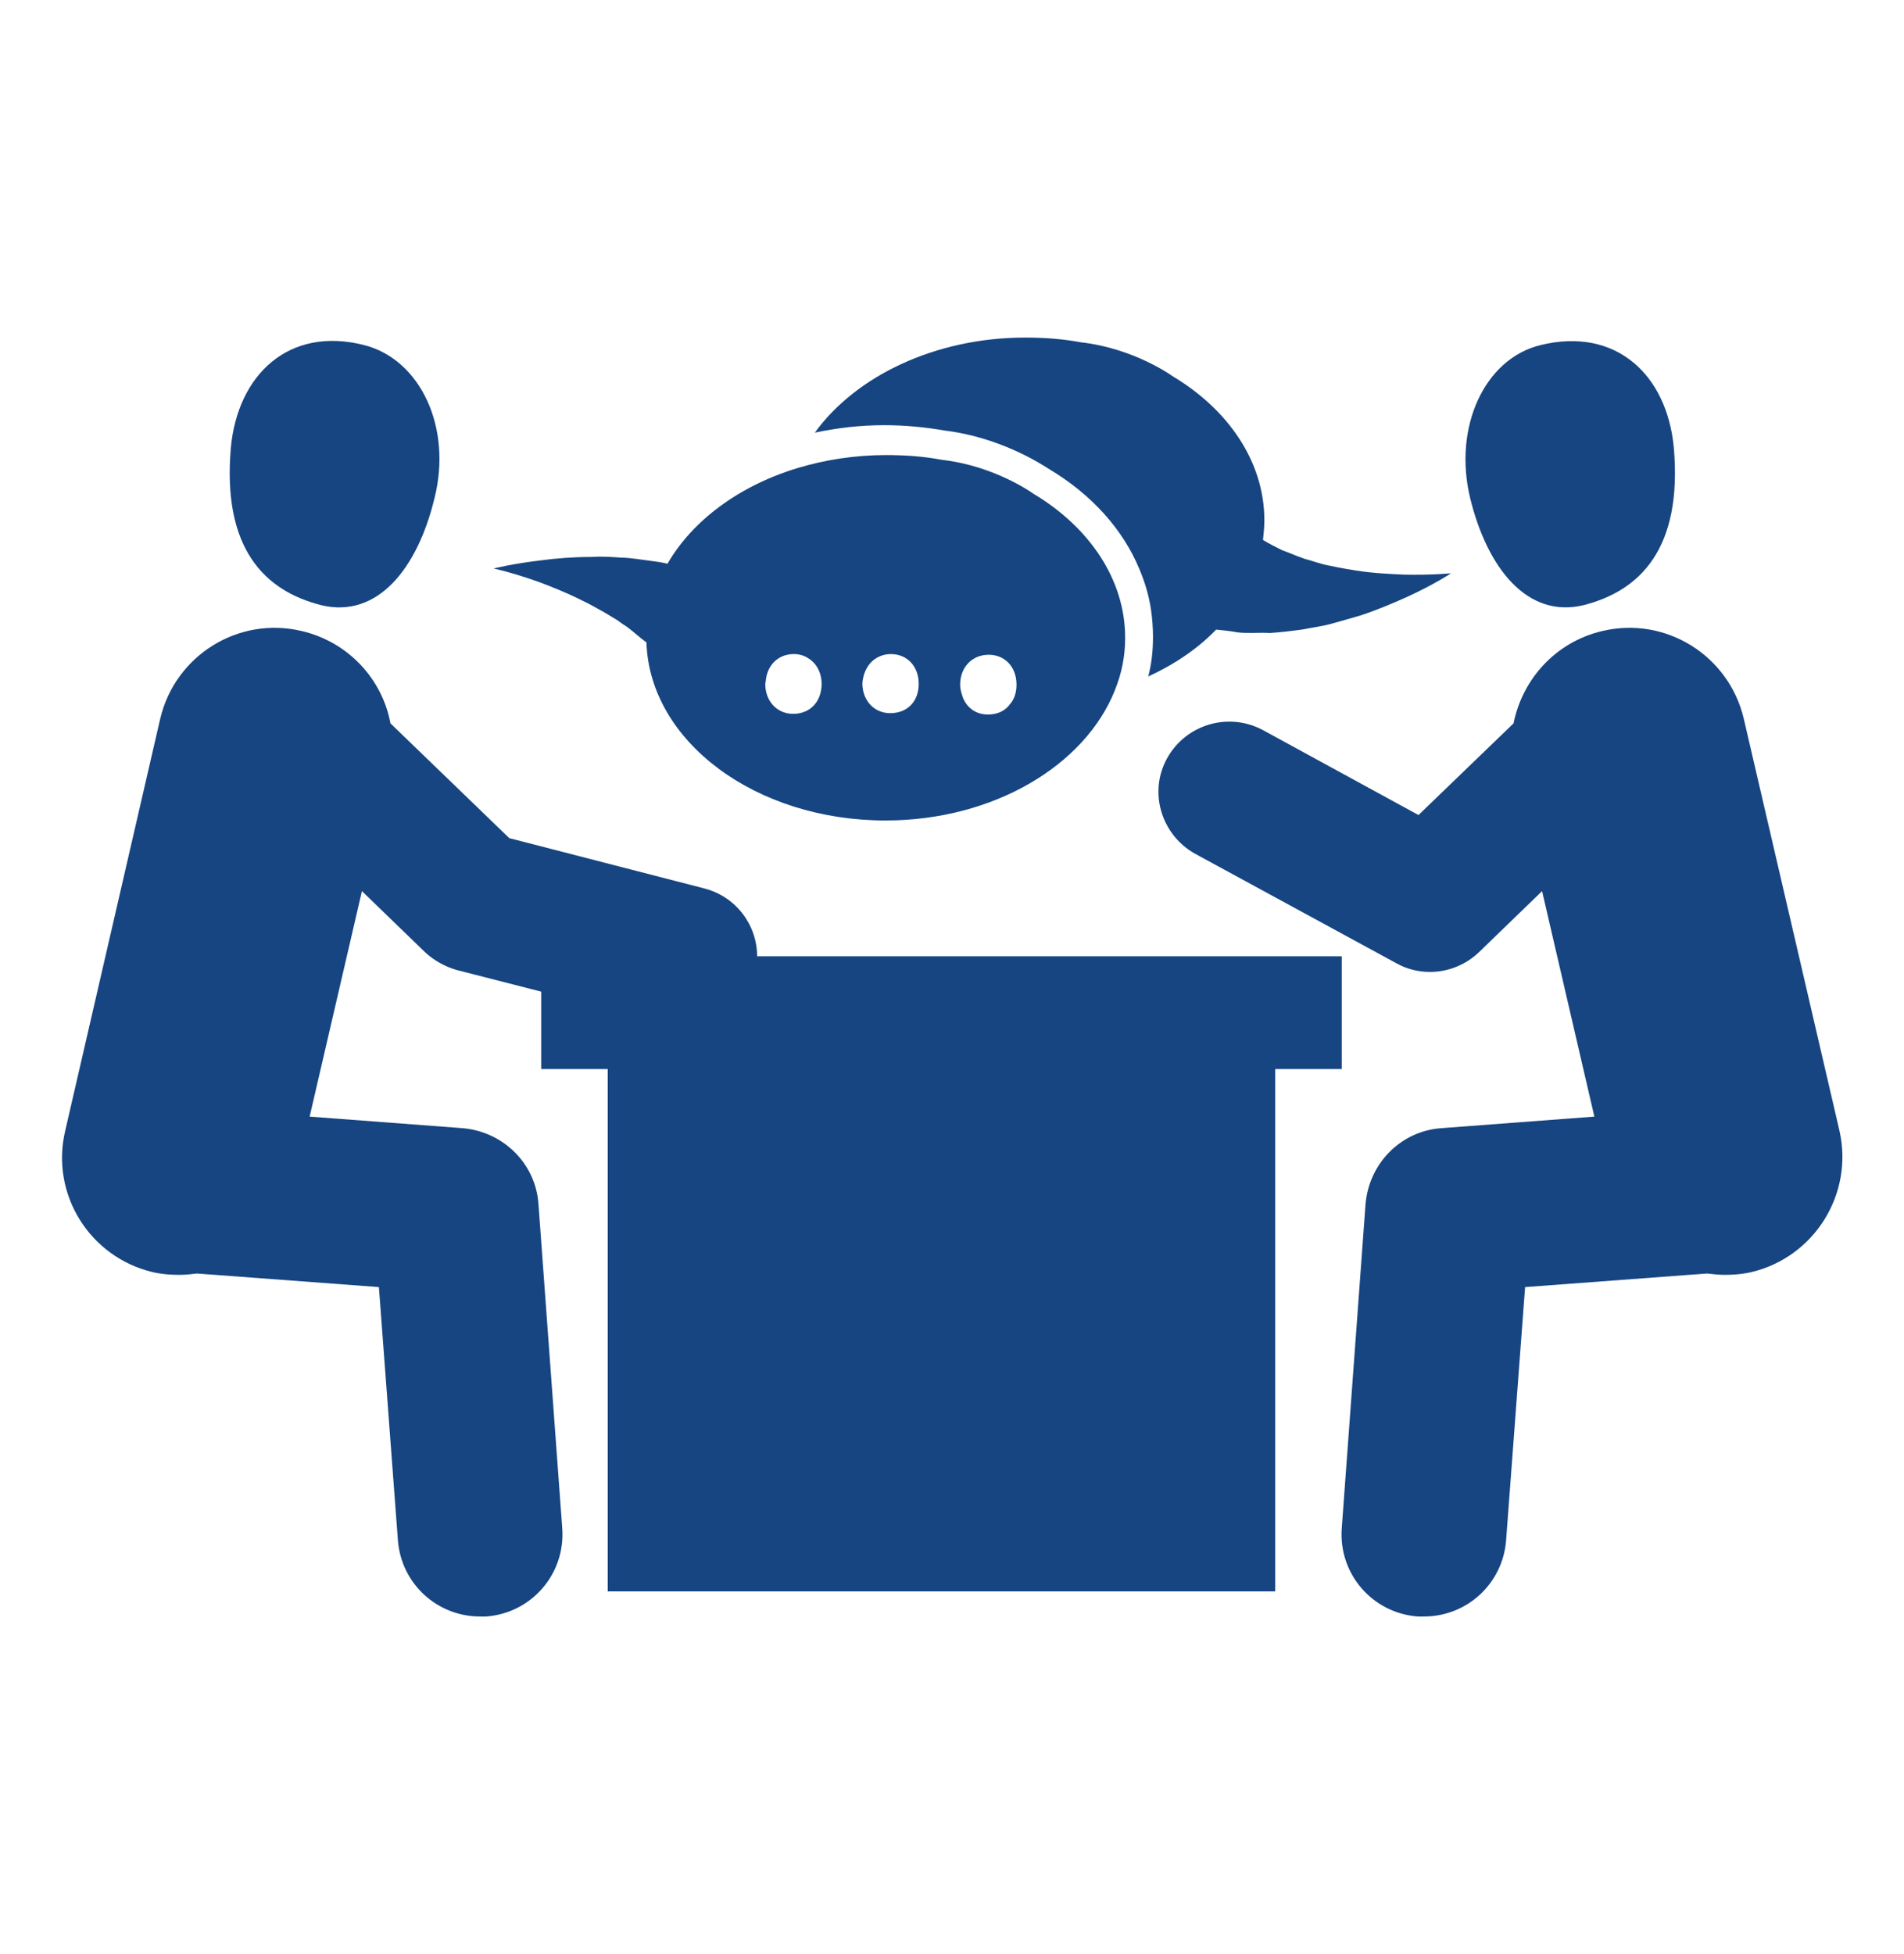
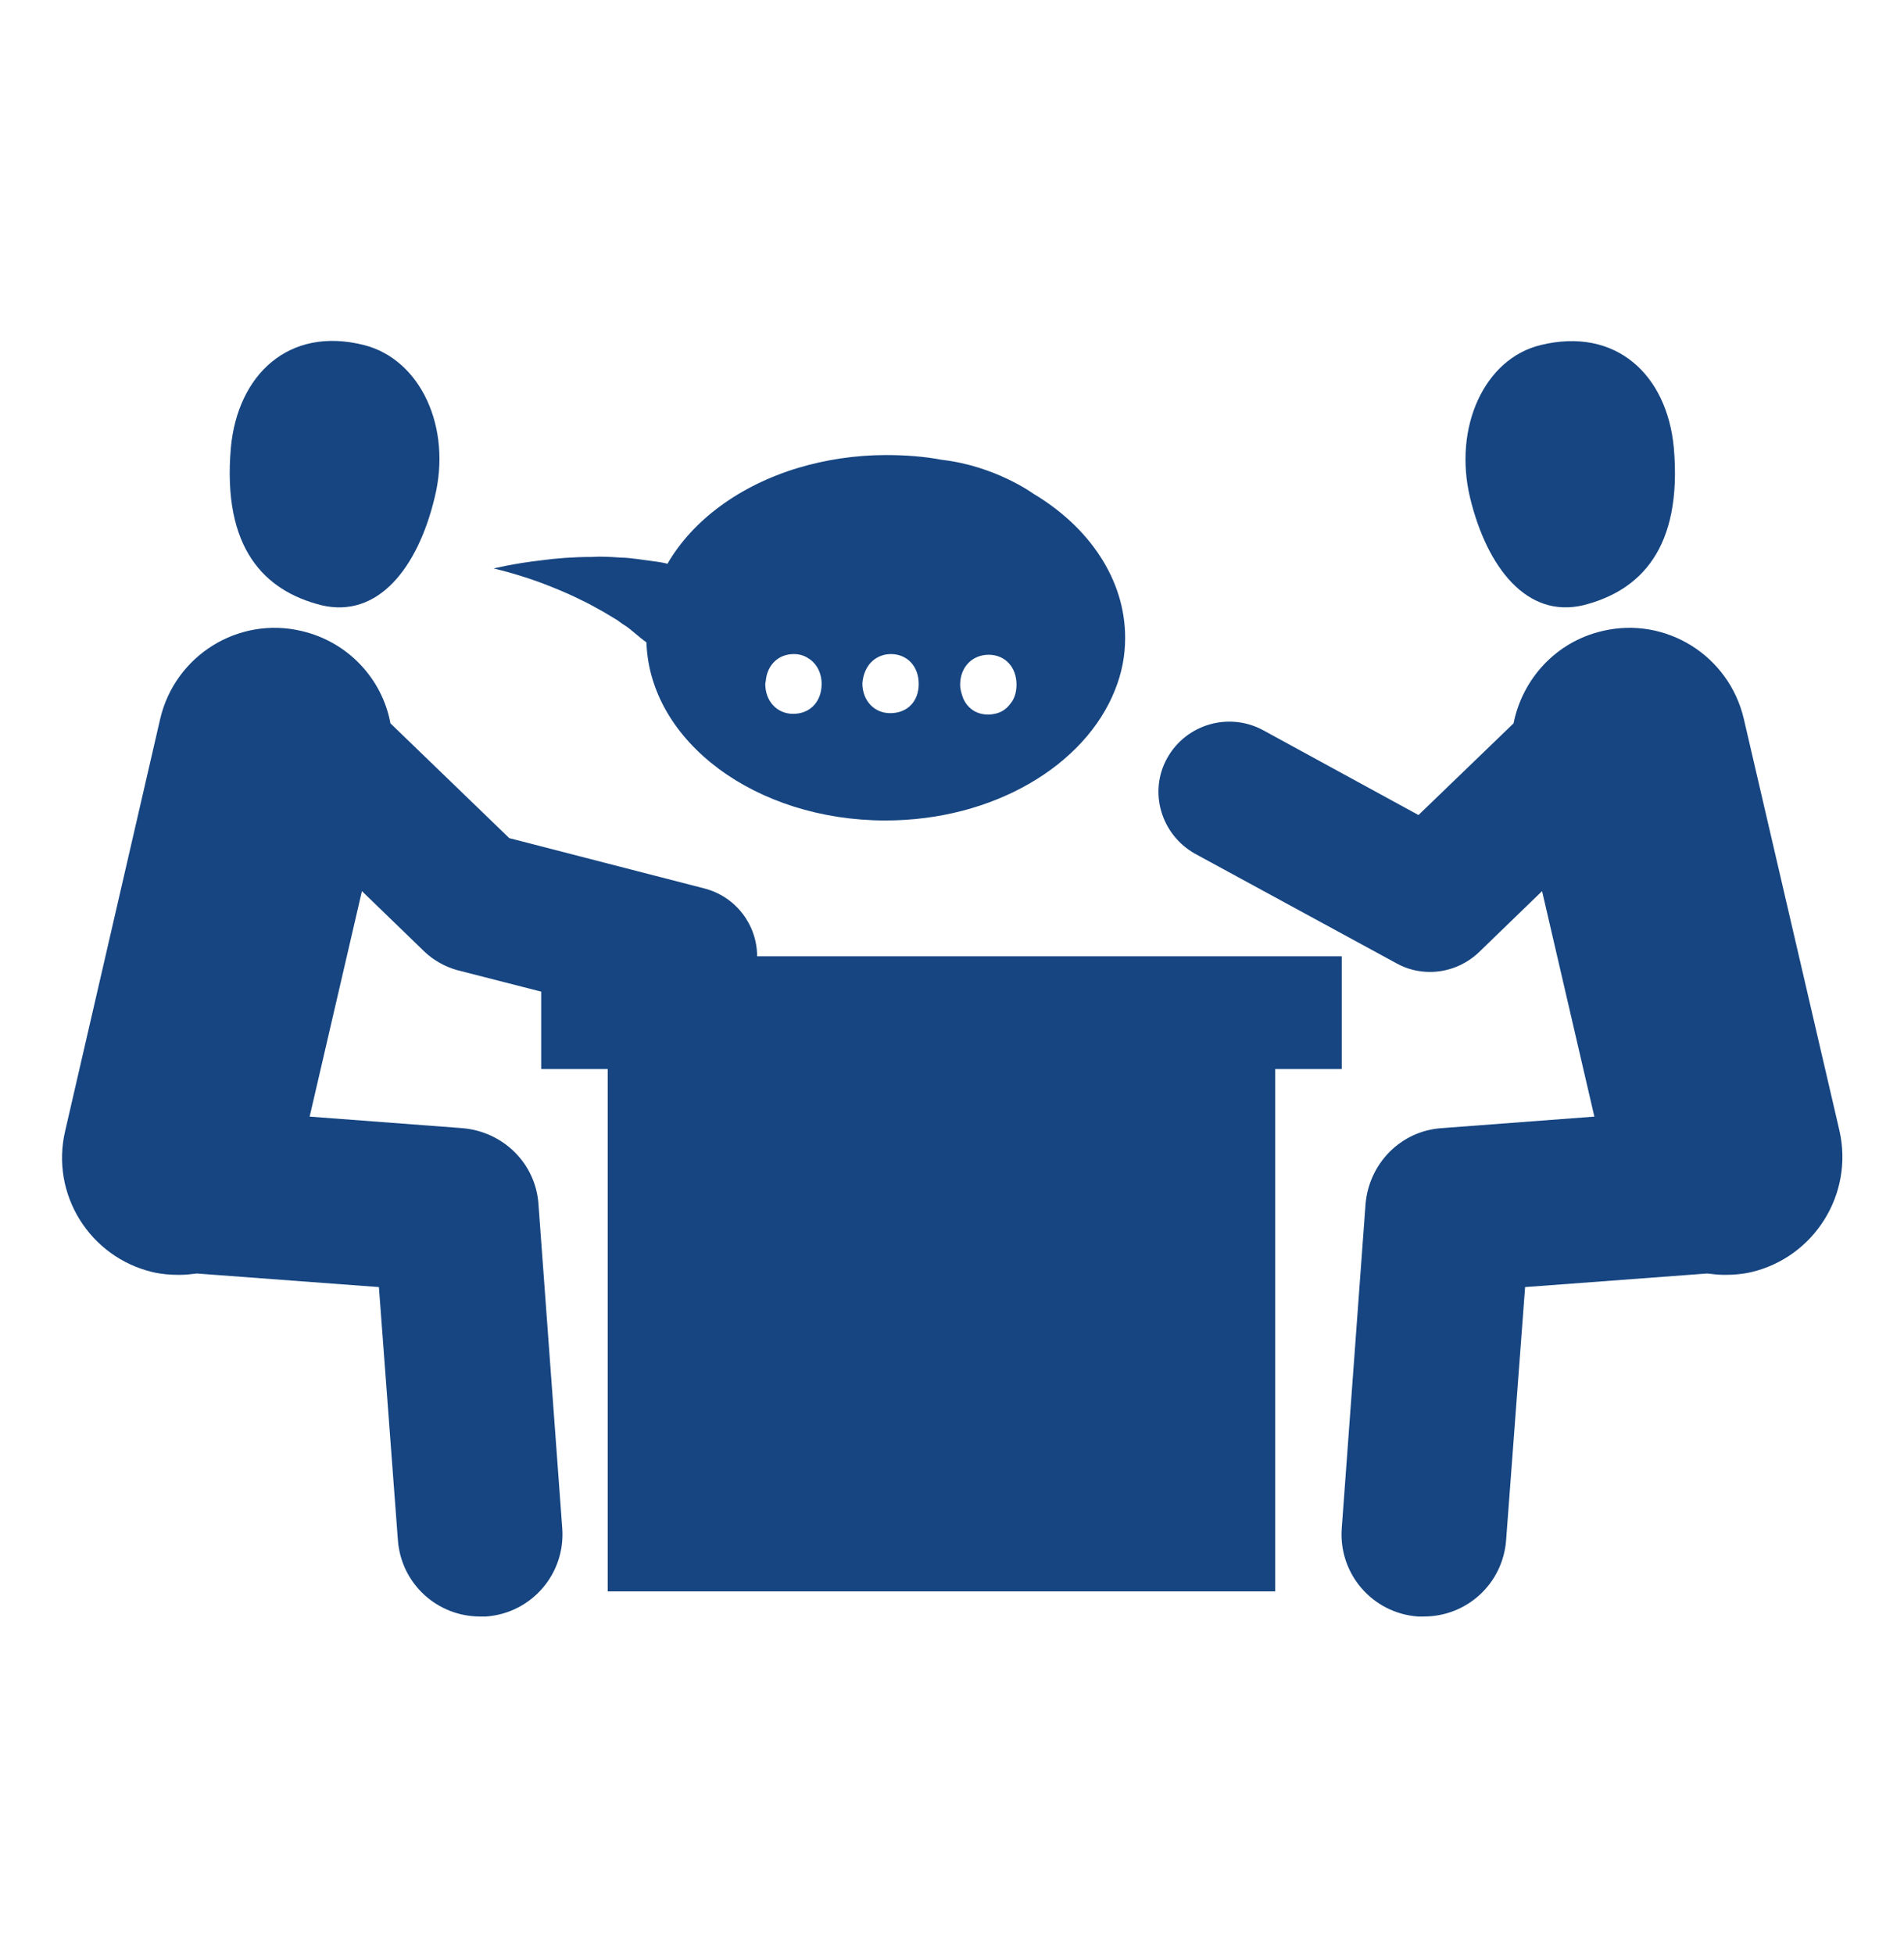
<svg xmlns="http://www.w3.org/2000/svg" version="1.1" x="0px" y="0px" viewBox="0 0 280.4 287.7" style="enable-background:new 0 0 280.4 287.7;" xml:space="preserve">
  <style type="text/css">
	.st0{display:none;}
	.st1{display:inline;}
	.st2{fill:#164581;}
</style>
  <g id="Ebene_1" class="st0">
    <g class="st1">
      <path class="st2" d="M274.2,91.2c-32.1-9.3-54.5-43.6-54.5-83.3l0-7.9H92.9H68.1l-7.2,0.7v0.4l0.2,6.9c0,6.1-0.6,12.1-1.6,17.8    c-5.6,32-25.9,57.8-53.3,65.6L0,93.1l1.2,6.3C13,160,37,201.8,61.8,230.1c5,5.7,10,10.8,14.9,15.5c5.6,5.3,11.1,9.9,16.4,14    c25,19.1,45.3,25.7,47.2,26.3l6.1,1.9l5.7-2.7c4-1.9,98.6-47.7,126.9-185.6l1.3-6.4L274.2,91.2z M241.2,110.5l-0.1,0.5l-2.2,10.4    c-0.9,3.5-1.4,7-2.6,10.4l-3.1,10.3c-0.8,2.8-1.8,5.6-2.9,8.3c-0.2,0.6-0.5,1.2-0.7,1.8c-1.4,3.3-2.6,6.7-4.1,9.9l-4.7,9.7    c-1.5,3.3-3.5,6.3-5.2,9.4c-1.8,3.1-3.5,6.2-5.7,9.1c-2.1,2.9-4,6-6.2,8.8l-6.7,8.4l-7.2,8c-1,1.1-2.2,2.1-3.3,3.2    c-1.5,1.4-3,2.9-4.5,4.4c-5.4,4.8-10.9,9.4-16.9,13.5c-2.9,2.1-6,4-9.2,5.8c-3.1,1.8-6.7,3.6-9.8,4.9l-1.5,0.6l-1.3-0.4    c-3-0.9-6.4-2.3-9.4-3.7c-3-1.5-6-3-8.7-4.8c-2.8-1.7-5.7-3.4-8.3-5.4c-0.1-0.1-0.1-0.1-0.2-0.2c-2.6-1.9-5.3-3.6-7.6-5.8    l-7.4-6.5l-1.7-1.7l-5.1-5.3c-4.3-4.2-7.6-9.2-11.3-13.9c-0.3-0.4-0.6-0.8-0.9-1.2c-2.6-3.1-5.4-6.2-8-9.4l-3.9-4.8    c-1.4-1.6-2.4-3.4-3.5-5.1l-6.6-10.5l-3.2-5.3c-1-1.8-1.7-3.8-2.6-5.6l-5-11.4l-2.5-5.8c-0.9-1.9-1.3-3.9-1.9-5.9    c-2.4-8-4.6-16-6.8-24.1l0-0.1l-1-3.6l4.4-1.9l4.5-1.9c1.4-0.7,3-1.1,4.4-2l2.1-1.3l2-1.3c1.3-0.9,2.8-1.6,3.9-2.8    c2.3-2.3,5.1-4.1,7-6.9l3-3.9c1.1-1.2,2-2.6,2.7-4.1l2.4-4.3c0.5-0.8,0.8-1.7,1.2-2.6c0.3-0.6,0.7-1.2,0.9-1.9    c0.4-1.3,1-2.5,1.5-3.8c0.8-1.8,1.5-3.6,1.8-5.5l1.1-4.7c0.4-1.6,0.9-3,0.9-4.9l0.4-5.3c0.1-1.6,0.4-3.9,0.4-5l0-5l4.9,0.1    c0.5,0,1.1,0,1.6,0c0.5,0,0.9,0,1.4,0c7.2,0.1,14.4,0.3,21.7,0.5c9.4,0.3,18.9,0.6,28.3,1c8.8,0.4,17.7,0.8,26.5,1.4    c8.7,0.6,17.4,1.1,26.1,1.9c0.1,0,0.3,0,0.4,0c0.1,0.8,0.2,1.6,0.3,2.4c0.3,2.7,0.8,5.5,1.2,8.2c0.1,1.8,0.7,3.4,1.2,5.1l1.4,5.1    c0.8,3.4,2.7,6.4,4,9.6c0.6,1.6,1.5,3.1,2.5,4.5l2.8,4.3c0.8,1.5,1.8,2.9,3,4.1l3.3,3.8c2.1,2.7,5.1,4.4,7.5,6.7    c1.2,1.2,2.7,1.9,4.2,2.7l4.3,2.5c0.9,0.5,1.8,0.9,2.8,1.2c0.6,0.2,1.2,0.4,1.8,0.6l4.6,1.7l3.7,1.3L241.2,110.5z" />
      <path class="st2" d="M89.7,205.8c2.3,2.3,4.5,4.6,7.1,6.5l4.5,3.7l2.9,2.4l7.8,5.4c2.2,1.6,4.6,3,7,4.4c0.4,0.2,0.7,0.4,1.1,0.6    c2.7,1.7,5.5,3.1,8.3,4.5c2.8,1.5,5.7,2.5,8.5,3.8c2.5,0.9,4.7,1.7,7.2,2.4c2.7-1.4,5-2.7,7.5-4.4c2.8-1.9,5.6-3.8,8.3-5.9    c5.5-4,10.6-8.6,15.5-13.3l7.1-7.3l6.8-7.7l6.3-8.1c2.1-2.7,3.9-5.6,5.8-8.4c2-2.8,3.7-5.7,5.4-8.7c1.7-2.9,3.6-5.8,5.1-8.9    l4.6-9.2c1.5-3.1,2.7-6.3,4-9.4c1.3-3.1,2.8-6.3,3.8-9.5l3.3-9.7c1.2-3.2,1.9-6.6,2.8-9.9l1.8-6.7l-1.5-0.6    c-1.7-0.8-3.6-1.4-5.2-2.4l-4.8-3.2c-1.5-1.1-3.2-2-4.5-3.4c-2.6-2.7-5.7-5-7.7-8.2l-3.3-4.5c-1.2-1.5-2.1-3-2.9-4.7l-2.5-5    c-0.9-1.6-1.6-3.3-2.1-5.1c-1-3.5-2.6-6.9-3-10.5l-0.9-5.4c-0.3-1.8-0.7-3.5-0.6-5.4c0.1-3.2,0-6.3,0.1-9.4c0-0.2,0-0.3,0-0.4    c0-0.3,0-0.6,0-0.9c-0.1,0-0.3,0-0.4,0c-8.7,0.8-17.4,1.3-26.1,1.9c-8.8,0.6-17.7,1-26.5,1.4c-9.1,0.4-18.2,0.7-27.3,1    c-7,0.2-14,0.3-21,0.5c0,0.3,0,0.6,0,0.9L92,50l-0.3,4.5c0,1.7-0.5,3.7-0.9,5.6l-1.2,5.7c-0.7,3.9-2.5,7.2-3.7,10.9    c-0.6,1.8-1.4,3.6-2.4,5.2l-2.9,5c-0.7,1.3-1.6,2.5-2.5,3.7c-0.3,0.3-0.4,0.7-0.7,1.1l-3.6,4.5c-2.3,3.1-5.6,5.3-8.4,8    c-1.4,1.4-3.1,2.3-4.8,3.3l-5,3c-1.7,1-3.6,1.5-5.4,2.2l-1.2,0.5c1.5,6.5,3.1,13,4.4,19.6c0.5,1.9,0.7,4,1.5,5.8l2,5.7l3.9,11.4    c0.7,1.9,1.2,3.9,2,5.7l2.6,5.4l5.1,11c0.9,1.8,1.6,3.8,2.8,5.4l3.2,5.2c2.2,3.4,4.2,7,6.3,10.6l0.9,0.9L89.7,205.8z" />
    </g>
  </g>
  <g id="Ebene_2" class="st0">
    <g class="st1">
      <path class="st2" d="M75.7,57c-4.1,2.8-6.8,7.6-6.7,13l0,0.2L46.3,91.8l0.8,30.8c0.1,4.2,3.3,7.6,7.3,8.2c0.4,0.1,0.9,0.1,1.4,0.1    c4.7-0.1,8.4-4,8.2-8.7l-0.6-23.3l6.2-5.9l1,37.8c0.1,4.9,2.6,9.2,6.3,11.9l0.8,22l-16.5,26.6c-2.7,4.4-1.4,10.1,3,12.8    c1.1,0.7,2.4,1.1,3.6,1.3c3.5,0.5,7.2-1.1,9.1-4.3l18-29c1-1.6,1.5-3.4,1.4-5.2l-0.9-24.7c0.1,0,0.1-0.1,0.1-0.1l18.7,6.8    l12.6,26.6c2.2,4.6,7.7,6.6,12.4,4.4c4.6-2.2,6.6-7.7,4.4-12.4l-14.2-30.1c-1.1-2.2-2.9-3.9-5.2-4.8l-23.4-8.6l-1.1-41.9l28,2    l26.4-15.9c0.2-0.1,0.4-0.2,0.6-0.4c3.5-2.5,4.6-7.4,2.3-11.2c-2.4-4-7.6-5.3-11.6-2.9L123.6,67l-24.8-1.7c-1-3.3-3.1-6.1-5.8-8.1    c6.1-3.2,10.3-9.6,10.1-17c-0.3-10.3-8.8-18.4-19-18.1c-10.3,0.3-18.4,8.8-18.1,19C66.1,48,70.1,53.9,75.7,57z" />
      <path class="st2" d="M193.4,28.8v-6.3c0-3.2-2.6-5.8-5.8-5.8c-3.2,0-5.8,2.6-5.8,5.8v136.8l-58.6,42.2l-39.6,2.8L22,271l236.4-1.3    l-65.1-117.2V72h59.8L238,49.9l15.1-21.1H193.4z" />
    </g>
  </g>
  <g id="Ebene_3">
    <g>
-       <path class="st2" d="M139.2,63.4c8.1,1,14.1,4.9,15.2,5.6c6.4,3.8,11,9,13.4,14.8c0.8,1.9,1.4,3.9,1.7,5.9    c0.2,1.4,0.3,2.7,0.3,4.1c0,2-0.2,3.9-0.7,5.8c3.9-1.8,7.3-4.1,10-6.9c1,0.1,2.1,0.2,3.1,0.4c1.6,0.2,3.2,0,4.8,0.1    c1.6-0.1,3.2-0.3,4.7-0.5c1.5-0.3,3.1-0.5,4.5-0.9c1.5-0.4,2.8-0.8,4.2-1.2c2.7-0.9,5-1.9,7-2.8c3.9-1.8,6.3-3.4,6.3-3.4    s-2.8,0.3-7,0.2c-2.1-0.1-4.5-0.2-7-0.6c-1.2-0.2-2.5-0.4-3.8-0.7c-1.3-0.2-2.5-0.7-3.7-1c-1.2-0.4-2.3-0.9-3.4-1.3    c-1-0.5-2-1-2.8-1.5c0.1-1,0.2-1.9,0.2-2.9c0-8.6-5.3-16.3-13.5-21.2c0,0-5.6-4.1-13.5-5c-2.7-0.5-5.4-0.7-8.2-0.7    c-13.3,0-25,5.7-31,14c3.3-0.7,6.7-1.1,10.2-1.1C133.3,62.6,136.3,62.9,139.2,63.4z" />
      <path class="st2" d="M47.3,89.1c8.3,2,14.2-5.4,16.7-15.8c2.6-10.4-2.1-20.4-10.4-22.5C42.5,48,35,55.2,34,65.9    C32.7,80.8,39,87,47.3,89.1z" />
      <path class="st2" d="M103.7,130.8l-28.7-7.4l-17.5-16.9c-1.2-6.5-6.2-12-13.1-13.6c-9.3-2.2-18.6,3.6-20.8,12.9L9.6,166.5    c-2.2,9.3,3.6,18.6,12.9,20.8c1.3,0.3,2.6,0.4,3.9,0.4c0.9,0,1.8-0.1,2.6-0.2l26.8,2l2.8,37.3c0.5,6.4,5.8,11.2,12.1,11.2    c0.3,0,0.6,0,0.9,0c6.7-0.5,11.7-6.3,11.2-13l-3.5-47.7c-0.4-6-5.2-10.7-11.2-11.2l-22.5-1.7l7.7-33.2l9.3,9    c1.3,1.2,2.9,2.1,4.6,2.6l12.5,3.2v11.4h9.8v76.9h98.3v-76.9h9.8v-16.6h-86.1C111.5,136.2,108.4,132,103.7,130.8z" />
      <path class="st2" d="M233.2,89.1c8.3-2.1,14.6-8.3,13.3-23.2c-1-10.7-8.5-17.8-19.6-15.1c-8.3,2-12.9,12.1-10.4,22.5    C219,83.6,224.9,91.1,233.2,89.1z" />
      <path class="st2" d="M270.9,166.5l-14.1-60.7c-2.2-9.3-11.5-15.1-20.8-12.9c-6.9,1.6-11.8,7.1-13.1,13.6l-14,13.5L186,107.5    c-5-2.7-11.3-0.9-14.1,4.1c-2.8,5-0.9,11.3,4.1,14.1l29.6,16.1c1.6,0.9,3.3,1.3,5,1.3c2.6,0,5.2-1,7.2-2.9l9.3-9l7.7,33.2    l-22.5,1.7c-6,0.4-10.7,5.2-11.2,11.2l-3.5,47.7c-0.5,6.7,4.5,12.5,11.2,13c0.3,0,0.6,0,0.9,0c6.3,0,11.6-4.8,12.1-11.2l2.8-37.3    l26.8-2c0.9,0.1,1.7,0.2,2.6,0.2c1.3,0,2.6-0.1,3.9-0.4C267.2,185.1,273,175.8,270.9,166.5z" />
      <path class="st2" d="M85.5,88.3c1.1,0.5,2.3,1.2,3.4,1.8c0.7,0.4,1.3,0.8,2,1.2c0.4,0.3,0.8,0.6,1.3,0.9c1,0.7,1.9,1.6,2.9,2.3    c0,0,0.1,0.1,0.1,0.1c0.5,14.6,16.1,26.2,35.2,26.2c15.9,0,29.4-8.1,33.8-19.2c1-2.5,1.5-5,1.5-7.7c0-8.6-5.3-16.3-13.5-21.2    c0,0-5.6-4.1-13.5-5c-2.6-0.5-5.4-0.7-8.2-0.7c-4.6,0-9,0.7-13,1.9c-8.6,2.6-15.5,7.7-19.2,14.1c-0.8-0.2-1.5-0.3-2.3-0.4    c-0.8-0.1-1.5-0.2-2.2-0.3c-0.8-0.1-1.6-0.2-2.3-0.2c-1.5-0.1-2.9-0.2-4.3-0.1c-2.8,0-5.3,0.2-7.5,0.5c-4.3,0.5-7,1.2-7,1.2    s2.8,0.6,6.7,2C81,86.3,83.3,87.2,85.5,88.3z M145.6,96.4c2.4,0,4.1,1.8,4.1,4.4c0,1.1-0.3,2.1-0.9,2.8c-0.7,1-1.8,1.6-3.3,1.6    c-1.8,0-3.1-1-3.7-2.5c-0.2-0.6-0.4-1.2-0.4-1.9C141.4,98.2,143.2,96.4,145.6,96.4z M128.5,97.3c0.7-0.6,1.6-1,2.7-1    c2.4,0,4.1,1.8,4.1,4.4c0,0,0,0,0,0c0,2.5-1.6,4.3-4.2,4.3c-2.4,0-4.1-1.9-4.1-4.4C127.1,99.3,127.6,98.1,128.5,97.3z M112.8,100    c0.3-2.2,1.9-3.7,4.1-3.7c0.8,0,1.5,0.2,2.1,0.6c1.2,0.7,2,2.1,2,3.8c0,2.5-1.6,4.4-4.2,4.4c-2.4,0-4.1-1.9-4.1-4.4    C112.7,100.5,112.8,100.3,112.8,100z" />
    </g>
    <g>
	</g>
    <g>
	</g>
    <g>
	</g>
    <g>
	</g>
    <g>
	</g>
    <g>
	</g>
    <g>
	</g>
    <g>
	</g>
    <g>
	</g>
    <g>
	</g>
    <g>
	</g>
    <g>
	</g>
    <g>
	</g>
    <g>
	</g>
    <g>
	</g>
  </g>
</svg>